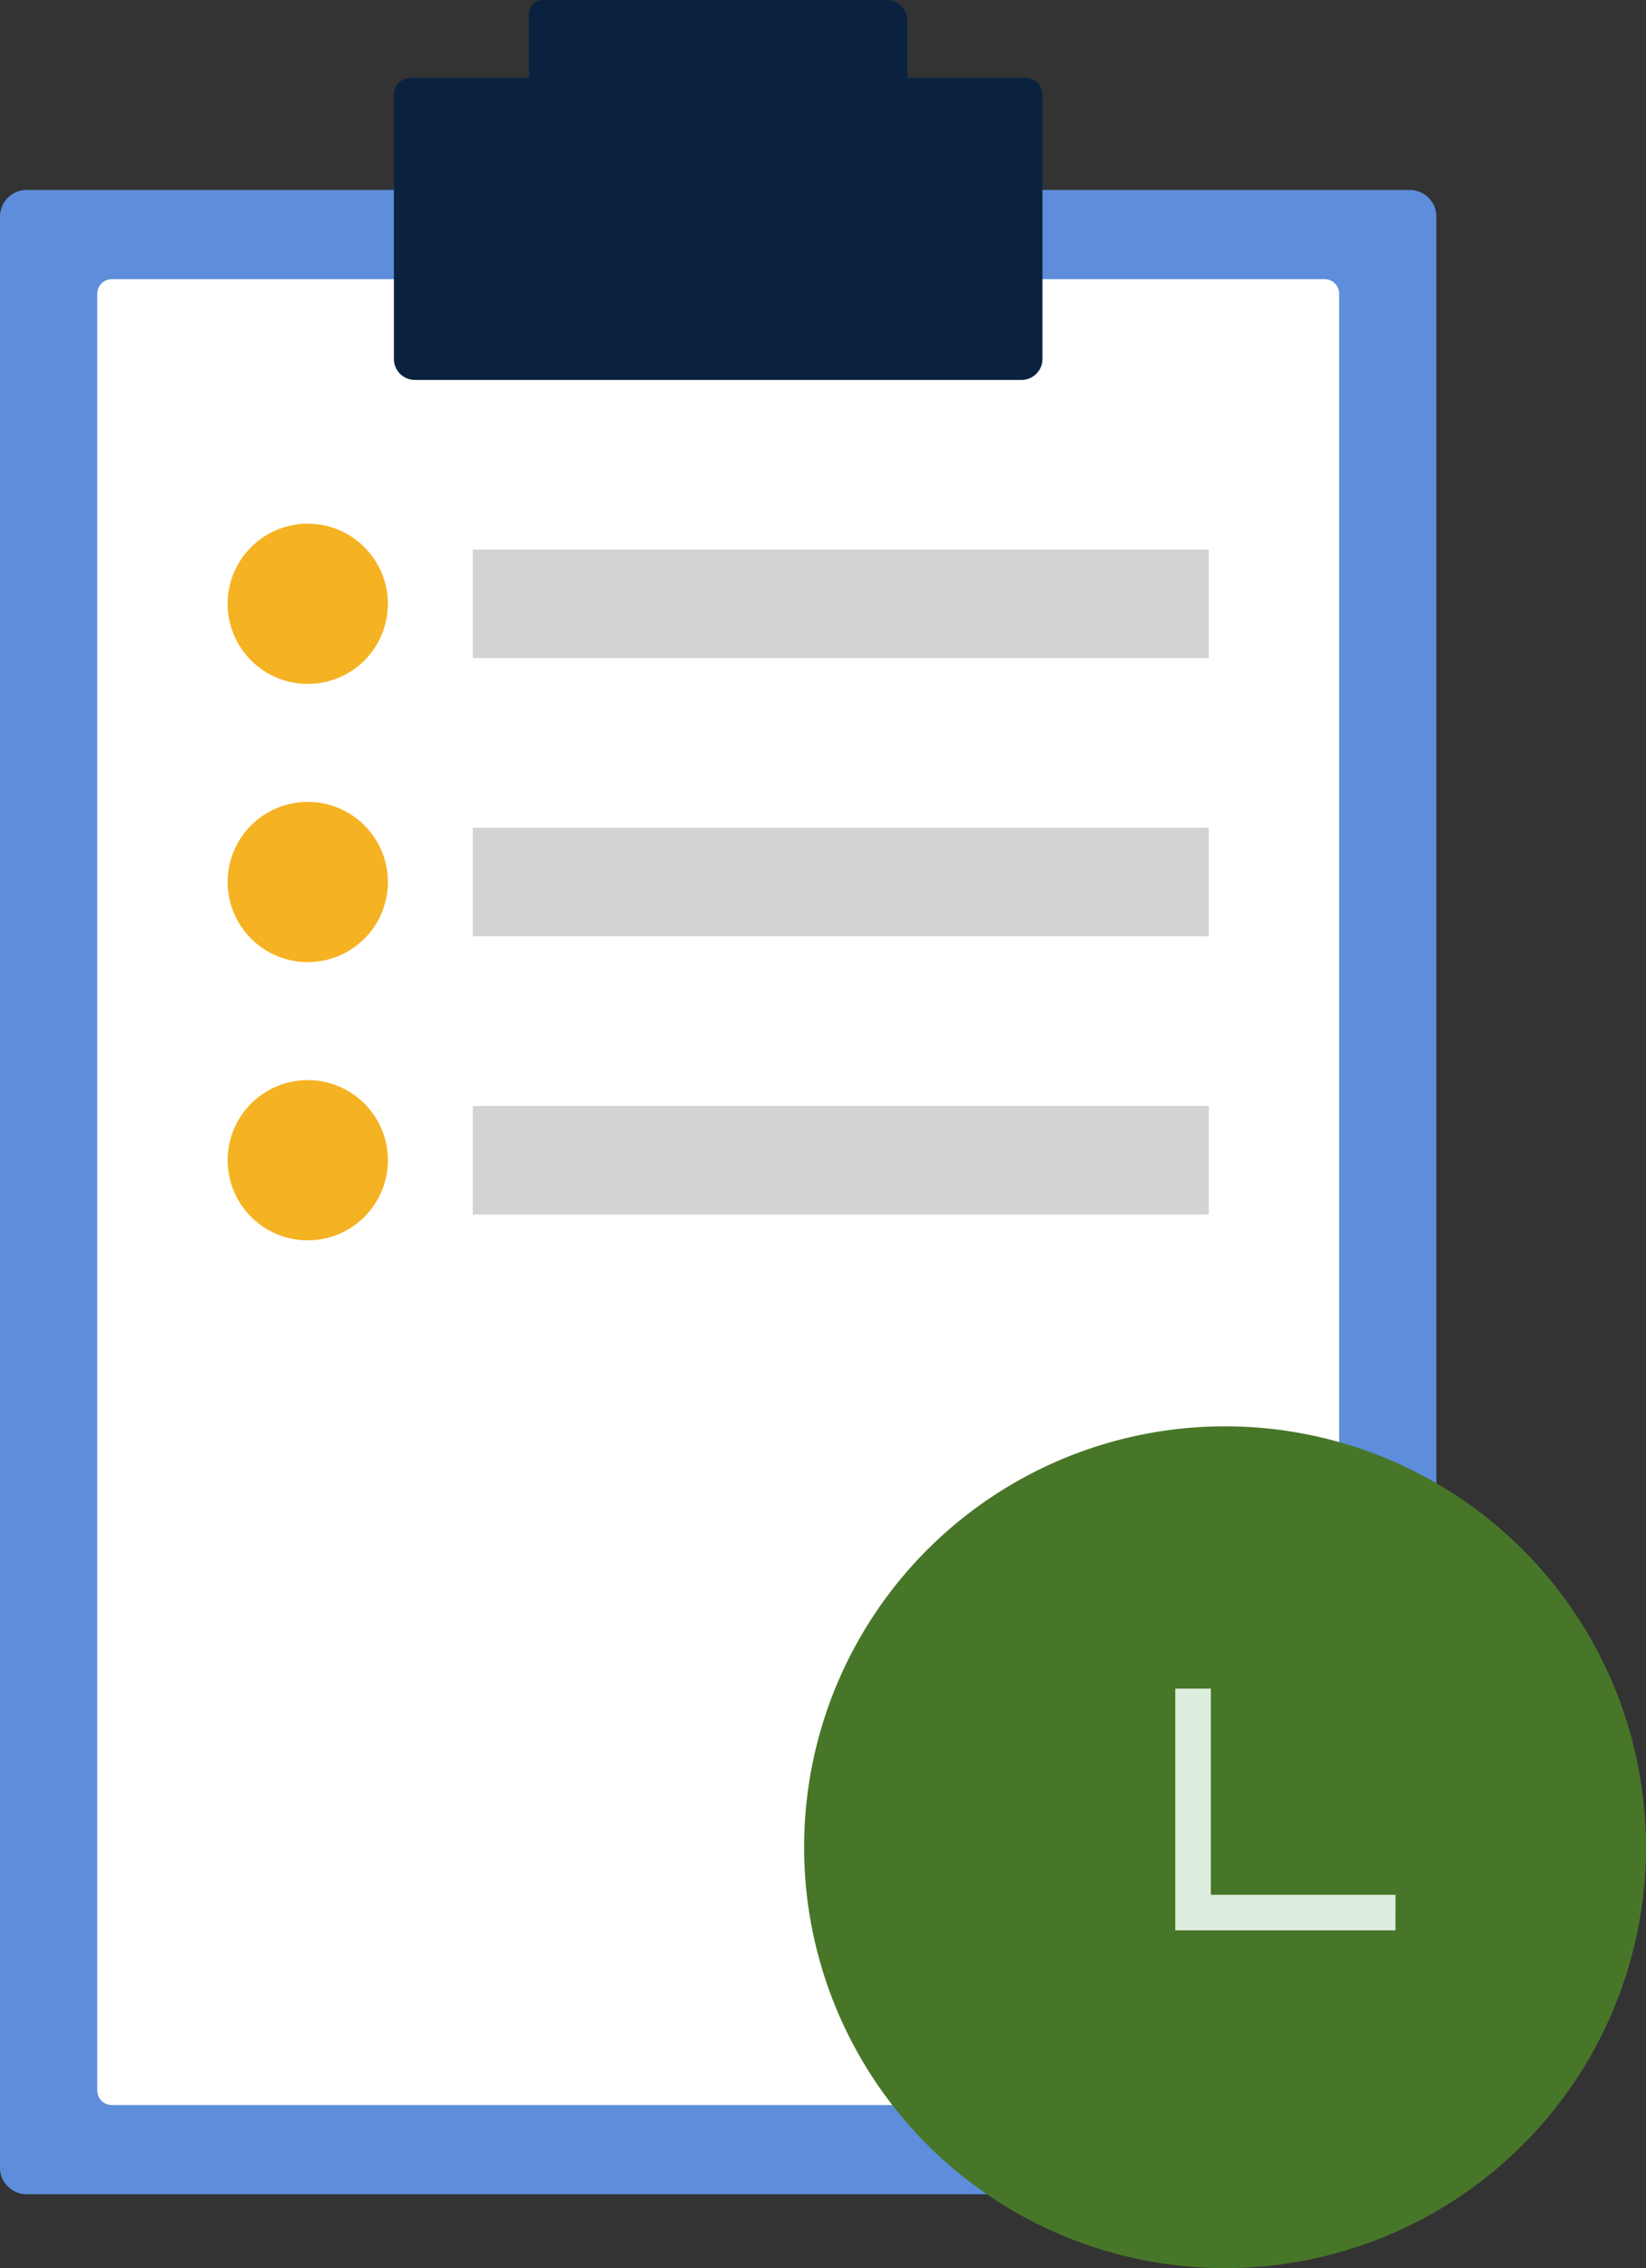
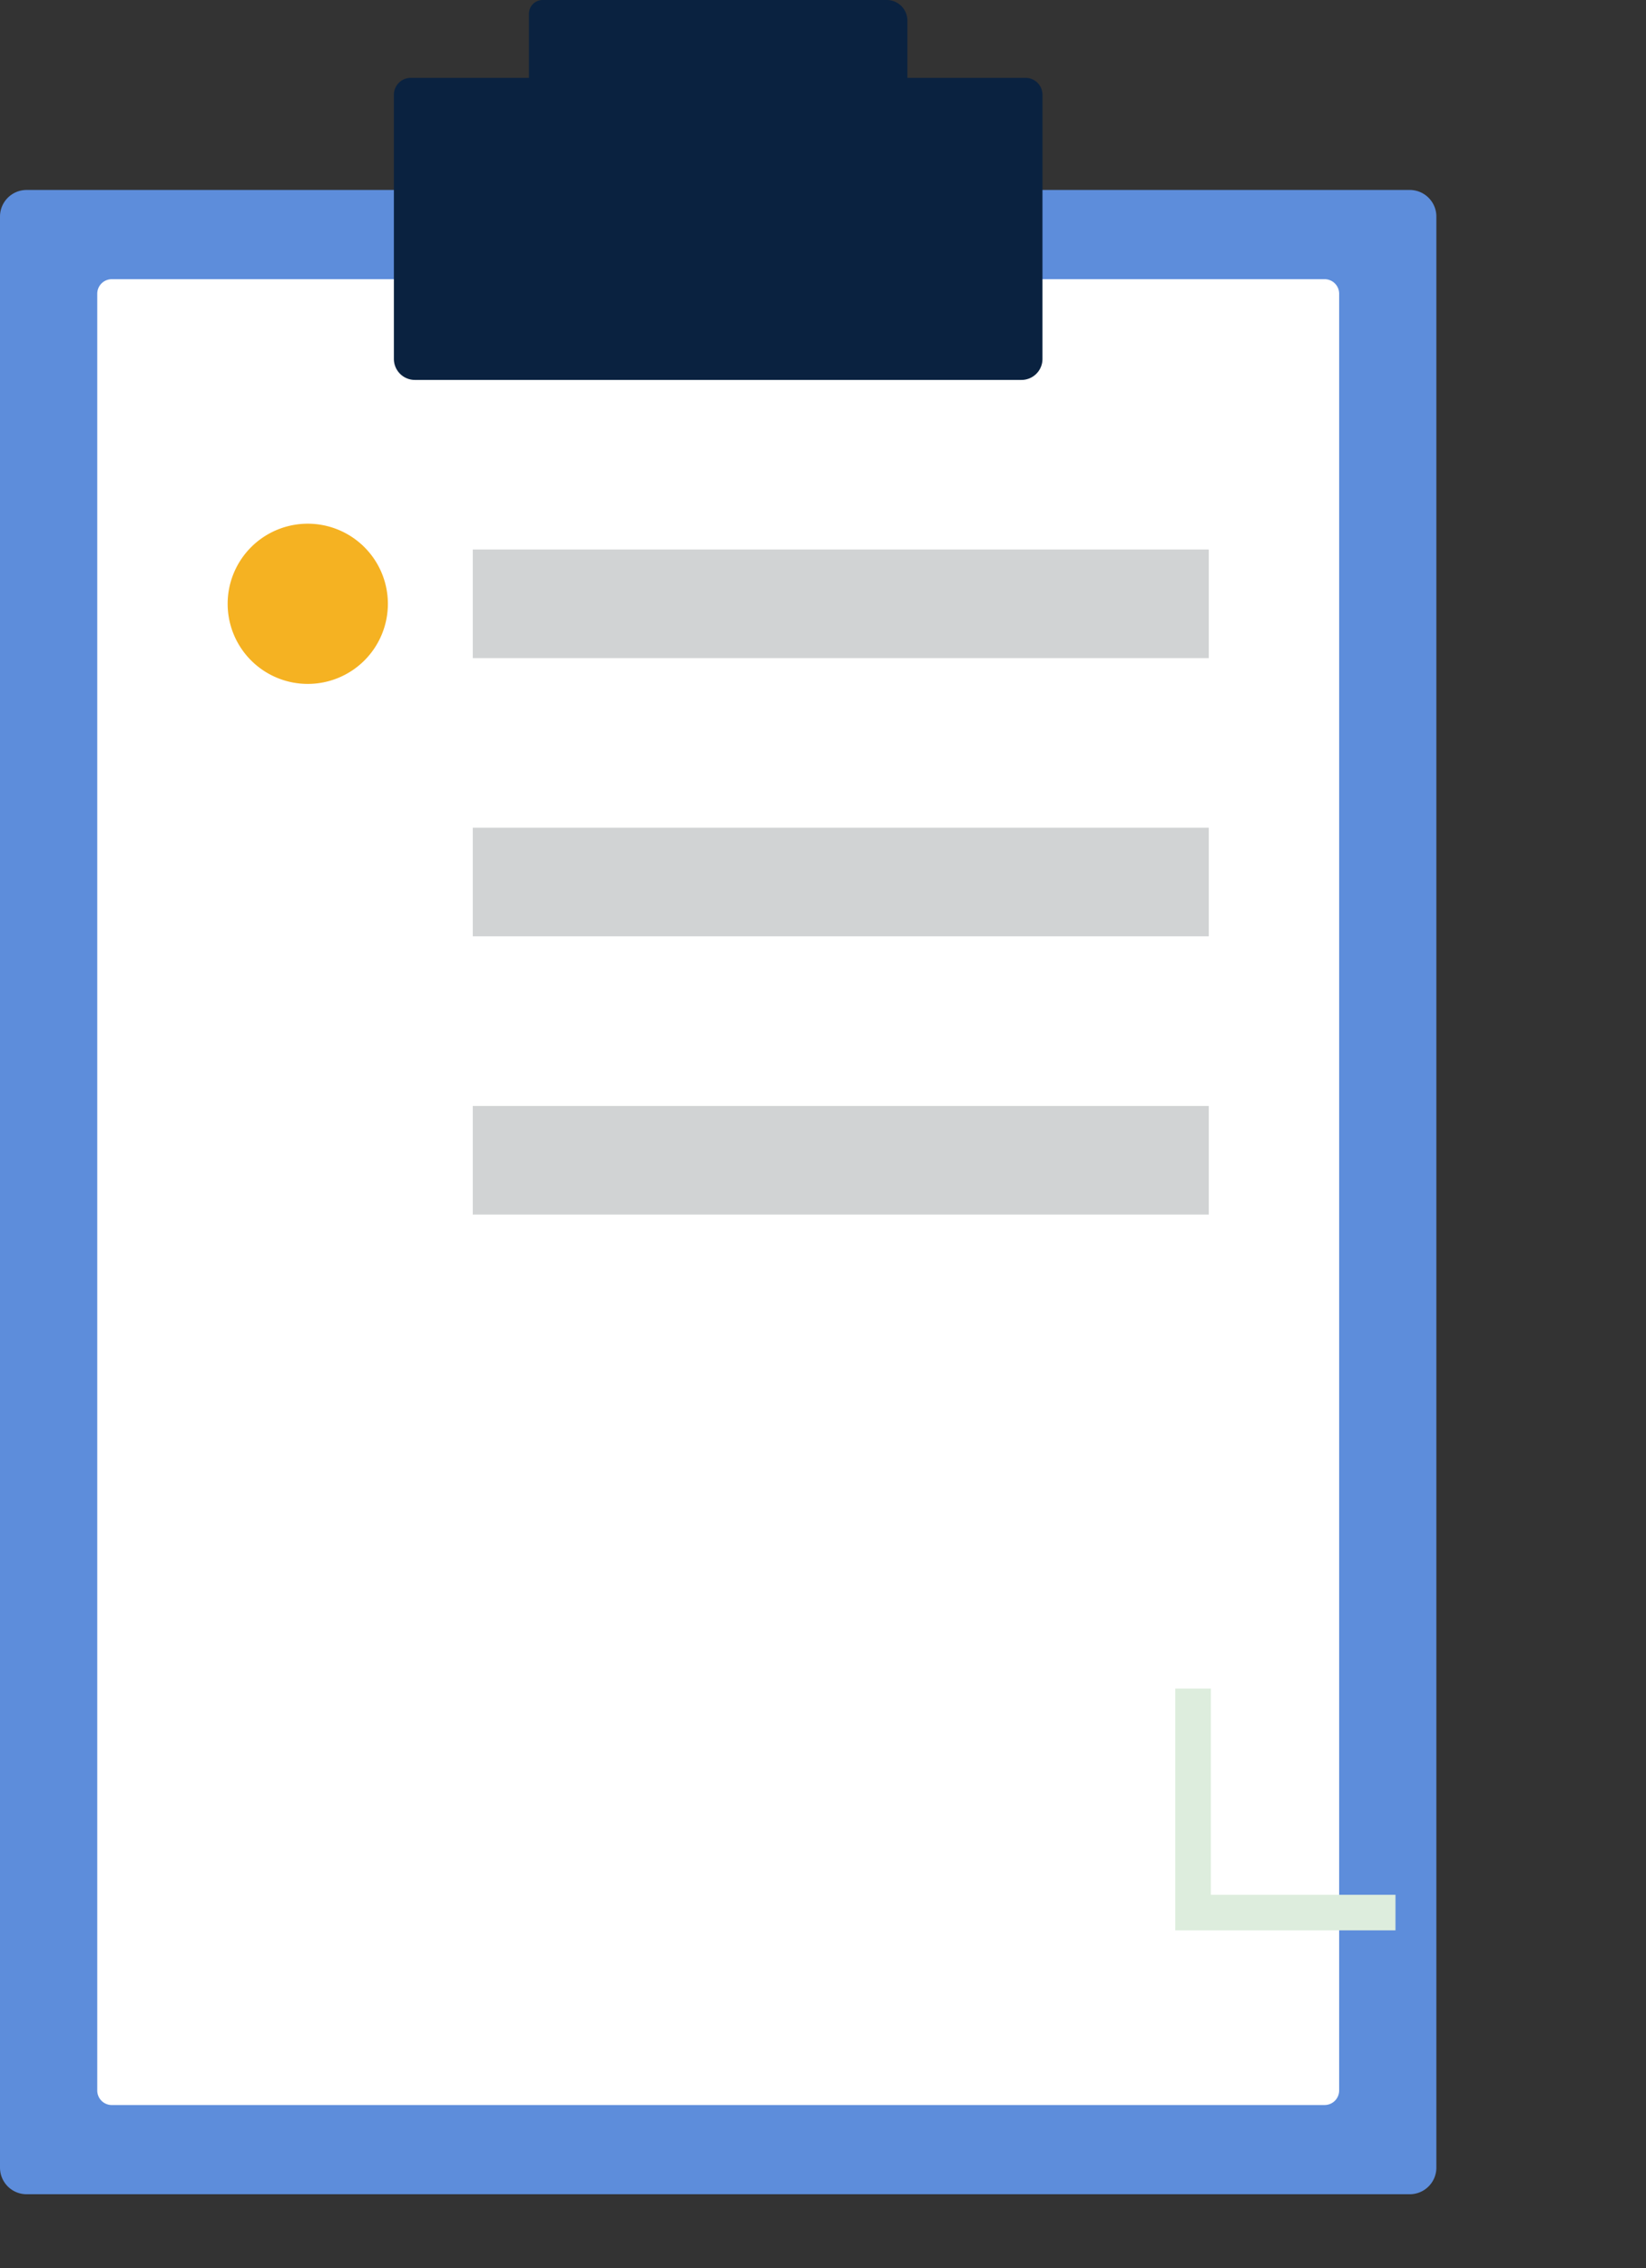
<svg xmlns="http://www.w3.org/2000/svg" id="Group_186" data-name="Group 186" width="78.383" height="108.019" viewBox="0 0 78.383 108.019">
  <rect x="0" y="0" width="78.383" height="108.019" fill="#333333" stroke="none" />
  <defs>
    <clipPath id="clip-path">
      <rect id="Rectangle_198" data-name="Rectangle 198" width="78.383" height="108.019" fill="none" />
    </clipPath>
  </defs>
  <g id="Group_186-2" data-name="Group 186" clip-path="url(#clip-path)">
    <path id="Path_1035" data-name="Path 1035" d="M67.135,162.746H1.267A1.267,1.267,0,0,1,0,161.479V68.561a1.267,1.267,0,0,1,1.267-1.267H67.135A1.267,1.267,0,0,1,68.4,68.561v92.918a1.267,1.267,0,0,1-1.267,1.267" transform="translate(0 -58.247)" fill="#5d8ddb" />
    <path id="Path_1036" data-name="Path 1036" d="M92.893,185.851H35.139a.693.693,0,0,1-.693-.693V99.589a.693.693,0,0,1,.693-.693H92.893a.693.693,0,0,1,.693.693v85.568a.693.693,0,0,1-.693.693" transform="translate(-29.815 -85.6)" fill="#fff" />
    <path id="Path_1037" data-name="Path 1037" d="M163.967,3.707V.982A.982.982,0,0,0,162.985,0H146.6a.653.653,0,0,0-.654.654V3.707H140.32a.806.806,0,0,0-.806.806V17.094a1,1,0,0,0,1,1H169.4a1,1,0,0,0,1-1V4.513a.806.806,0,0,0-.806-.806Z" transform="translate(-120.757)" fill="#0a2240" />
    <rect id="Rectangle_195" data-name="Rectangle 195" width="35.048" height="5.172" transform="translate(22.514 26.17)" fill="#d1d3d4" />
    <rect id="Rectangle_196" data-name="Rectangle 196" width="35.048" height="5.172" transform="translate(22.514 39.42)" fill="#d1d3d4" />
    <rect id="Rectangle_197" data-name="Rectangle 197" width="35.048" height="5.172" transform="translate(22.514 52.669)" fill="#d1d3d4" />
    <path id="Path_1038" data-name="Path 1038" d="M88.256,189.328a3.815,3.815,0,1,1-3.816-3.816,3.816,3.816,0,0,1,3.816,3.816" transform="translate(-69.785 -160.571)" fill="#f5b222" />
-     <path id="Path_1039" data-name="Path 1039" d="M88.256,287.878a3.815,3.815,0,1,1-3.816-3.816,3.815,3.815,0,0,1,3.816,3.816" transform="translate(-69.785 -245.872)" fill="#f5b222" />
-     <path id="Path_1040" data-name="Path 1040" d="M88.256,386.427a3.815,3.815,0,1,1-3.816-3.815,3.815,3.815,0,0,1,3.816,3.815" transform="translate(-69.785 -331.172)" fill="#f5b222" />
-     <path id="Path_1041" data-name="Path 1041" d="M324.911,525.3a20.045,20.045,0,1,1-20.045-20.045A20.045,20.045,0,0,1,324.911,525.3" transform="translate(-246.529 -437.327)" fill="#477628" />
    <path id="Path_1042" data-name="Path 1042" d="M426.767,609.669H416.281V598.156h1.694v9.819h8.793Z" transform="translate(-360.314 -517.737)" fill="#ddeddd" />
  </g>
</svg>